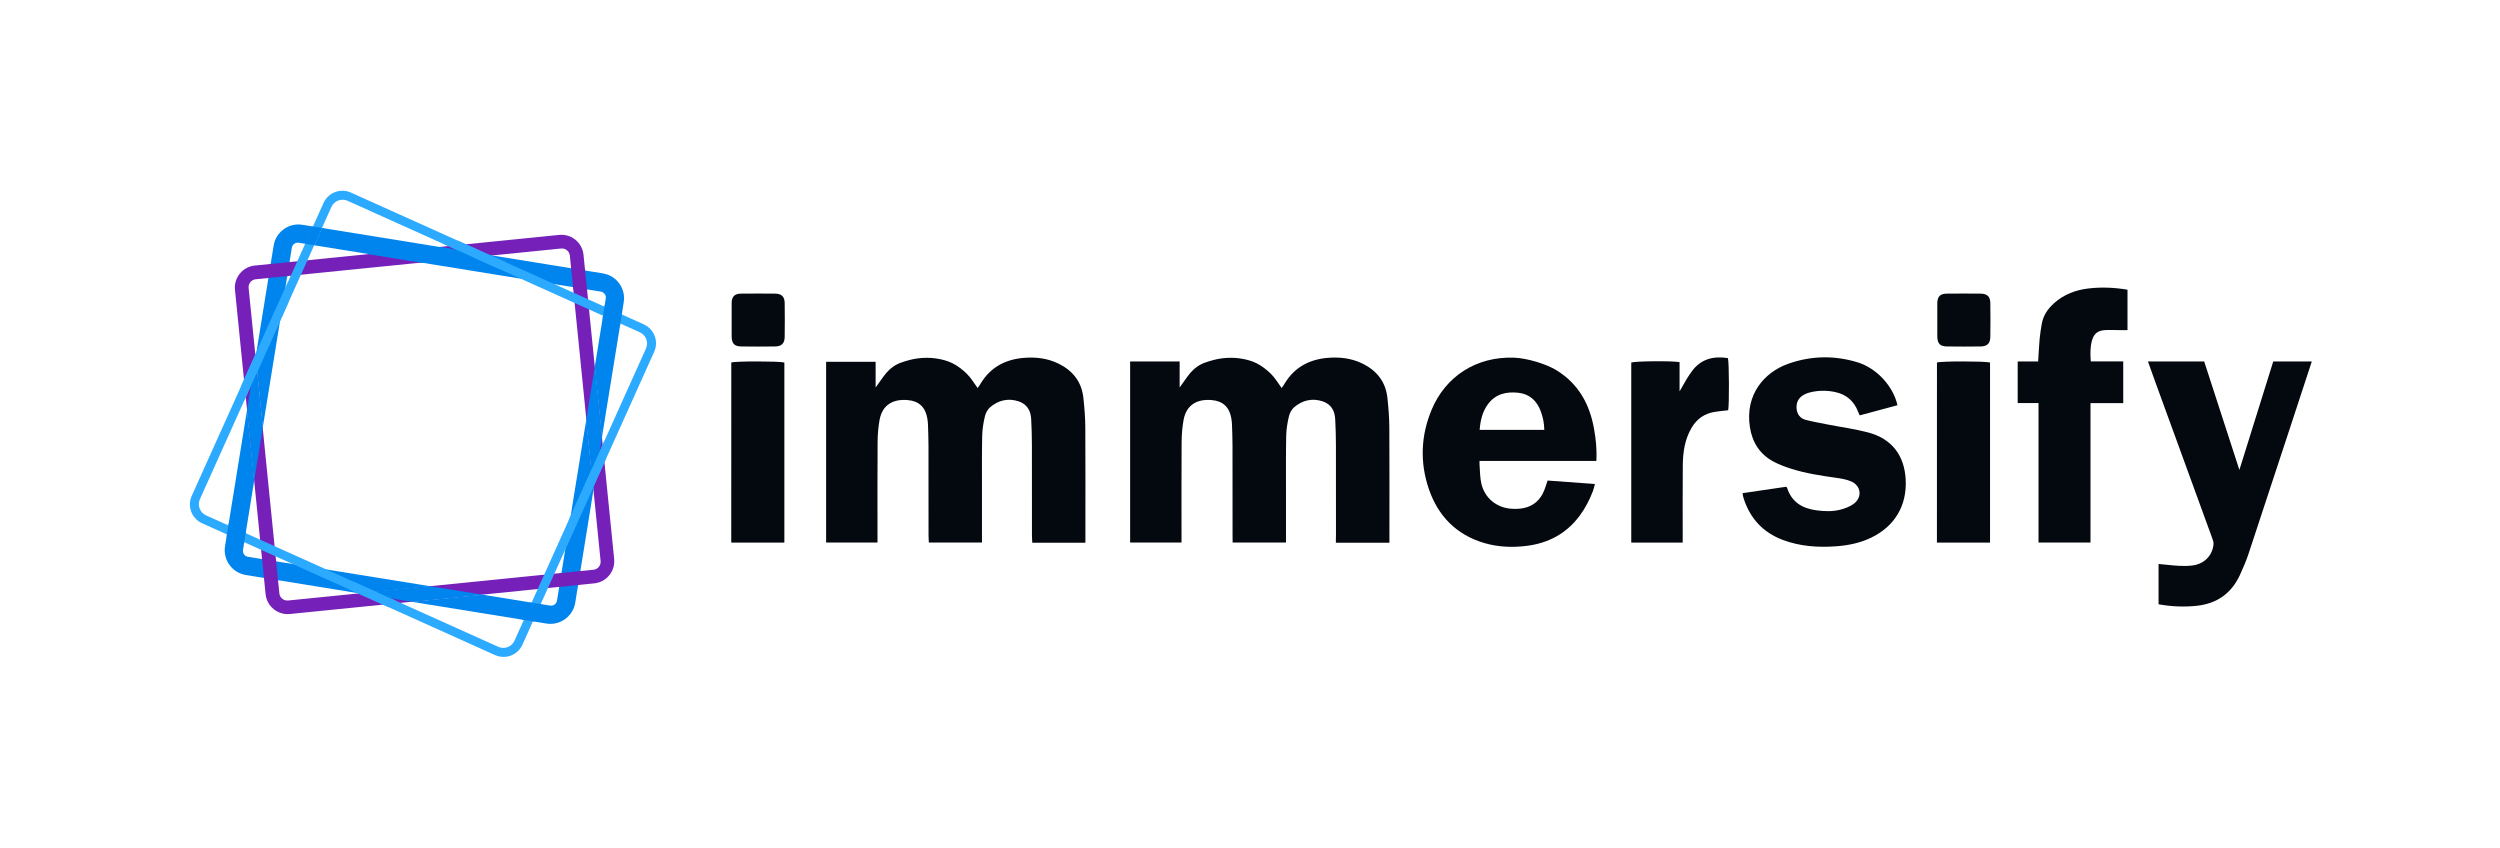
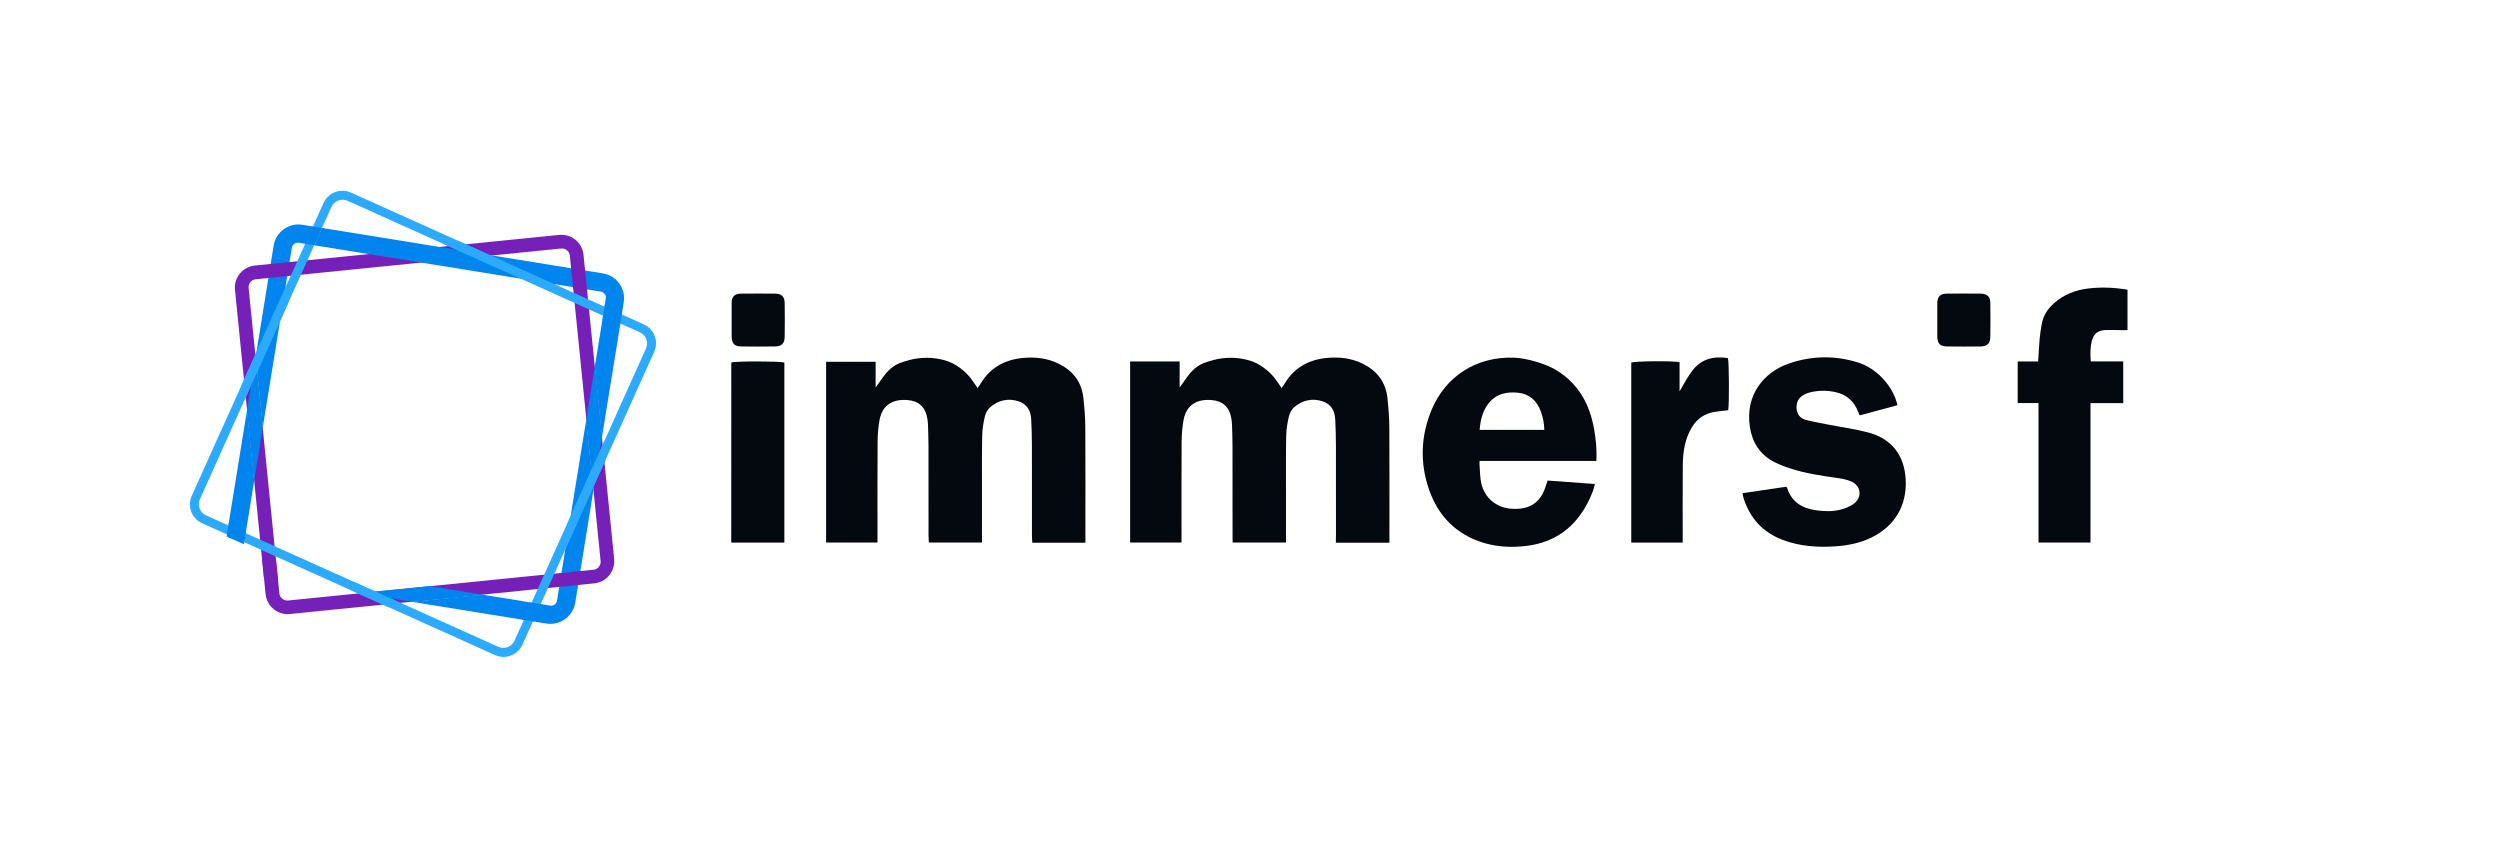
<svg xmlns="http://www.w3.org/2000/svg" viewBox="0 0 1102.81 374.11">
  <defs>
    <style>.cls-1{fill:#04080f;}.cls-2{fill:#0084ee;}.cls-3{fill:#7521b9;}.cls-4{fill:#2caaff;}</style>
  </defs>
  <g id="option_1_FEB_23">
    <path class="cls-3" d="m270.93,246.65l-5.4-53.68-2.31-22.87-.84-8.33-1.88-18.71-.05-.47-1.5-14.94-.19-1.83-.66-6.49-.7-6.95c-.54-5.38-5.34-9.3-10.71-8.76l-25.48,2.56-1.66.17-15.37,1.55-2.83.28-7.48.75-4.84.49-26.37,2.66-13.87,1.4-5.38.54-14.9,1.5-.81.08-5.61.56-2.72.27-6.96.7c-5.38.54-9.3,5.34-8.76,10.72l2.41,24,1.87,18.56.28,2.76.76,7.54.26,2.58,1.79,17.76,1.09,10.86,1.62,16.12.26,2.59,1.6,15.96.4,3.95.44,4.37.73,7.19c.54,5.38,5.34,9.3,10.72,8.76l27.63-2.78,26.1-2.63,5-.5,18.36-1.85,7.84-.79,16.85-1.7,3.88-.39,12.52-1.26.58-.06,4.79-.48,3.54-.36,7.18-.72c5.38-.54,9.3-5.34,8.76-10.71Zm-9.14,4.67l-5.79.58-3.74.38-4.22.42-.36.04-14.89,1.5-18.42,1.86-24.7,2.49-5.22.53-14.18,1.43-11.8,1.19-10.76,1.08-20.63,2.07c-1.93.2-3.65-1.21-3.85-3.14l-.59-5.81-.31-3.04-.15-1.49-.38-3.79-1.48-14.72-2.62-26.02-1.82-18.13-1.09-10.83-1.74-17.32-.31-3.06-1.18-11.7-1.89-18.81c-.2-1.93,1.21-3.66,3.14-3.85l5.57-.56,1.73-.17,6.6-.66,15.75-1.59,22.22-2.24,21.18-2.13,25.85-2.6,5.35-.54,11.01-1.11,6.28-.63,13.17-1.33c1.93-.2,3.65,1.21,3.85,3.14l.56,5.56.6,5.94.24,2.38,1.4,13.84,1.73,17.17,2.74,27.28.82,8.11,2.33,23.1,3.15,31.33c.2,1.93-1.21,3.65-3.14,3.85Z" />
    <polygon class="cls-2" points="112.14 211.93 112.14 211.92 109.59 186.59 108.99 180.73 107.3 191.21 100.75 231.75 108.38 235.18 112.14 211.93" />
    <path class="cls-2" d="m115.89,188.74l3.58-22.12,4.02-24.84h0s2.07-12.8,2.07-12.8l.33-2.04h0s.83-5.16.83-5.16l.87-5.38.13-.8h0l1.02-6.34c0-.06.02-.12.04-.18.3-1.33,1.6-2.22,2.98-2l2.86.46,3.43-7.63-4.63-.75c-6.05-.98-11.74,3.13-12.71,9.17l-.19,1.15-1.12,6.94h0l-1,6.18-1.07,6.64-.69,4.29-3.52,21.79h0s-.35,2.19-.35,2.19h0s1.89,18.84,1.89,18.84l1.25,12.37Z" />
-     <path class="cls-2" d="m189.41,258.54l-27.27-4.41-18.2-2.94h0l-4.96-.8-4.59-.74-2.43-.39-2.85-.46h0l-7.3-1.18-2.88-.47-3.3-.53-5.46-.88-.8-.13c-1.44-.23-2.41-1.58-2.18-3.02l.55-3.41-7.63-3.43-.84,5.18c-.98,6.05,3.13,11.74,9.17,12.71l1.15.19,6.87,1.11,6.18,1,10.71,1.73,6.89,1.12,17.26,2.79h0l.62.1h0l.34.06,2.04-.2.84-.08,4.39-.44,8.88-.89,15.06-1.52-.26-.04Z" />
    <path class="cls-2" d="m260.88,207.23l-1.31-13.02-.93-9.27v.03s-2.39,14.73-2.39,14.73l-4.5,27.8h0s-2.27,14.09-2.27,14.09l-.12.73h0s-1.68,10.4-1.68,10.4h0l-1,6.18h0l-.46,2.89-.51,3.17c-.23,1.44-1.59,2.41-3.02,2.18l-4.18-.67-.03.07-3.4,7.56,5.95.96c4.76.77,9.29-1.61,11.49-5.6.6-1.08,1.02-2.28,1.23-3.57l1.26-7.81,1-6.18h0l1.74-10.76.88-5.46,3.15-19.52v-.02s-.11-1.14-.11-1.14l-.78-7.76Z" />
    <path class="cls-2" d="m266,120.6l-.31-.05-7.58-1.22-6.18-1-7.84-1.27-1.1-.18-25.93-4.19h-.01l-.92-.15h0l-14.84-2.4-7.41-1.2h0l-8.51-1.38-43.33-7-3.44,7.63,24.07,3.89h0l23.19,3.75,23.69,3.83,20.12,3.26h0l14.83,2.4h0l.15.02,8.1,1.31,6.18,1,.27.05,5.85.94c.37.06.71.2,1.01.39.85.55,1.34,1.56,1.17,2.63l-.59,3.63,7.63,3.43.87-5.4c.98-6.05-3.13-11.74-9.17-12.71Z" />
    <polygon class="cls-2" points="212.84 262.33 185.1 265.12 181.64 265.47 187.95 266.49 231.08 273.46 234.51 265.83 213.04 262.36 212.84 262.33" />
    <polygon class="cls-2" points="262.39 161.74 262.38 161.77 264.78 185.59 265.53 192.96 265.53 192.94 267.42 181.22 273.66 142.7 266.02 139.27 262.39 161.74" />
    <path class="cls-4" d="m284.01,143.09l-2.89-1.3-20.9-9.4-13.15-5.92-23.97-10.78-21.11-9.5-47.2-21.24c-4.6-2.07-10-.02-12.07,4.58l-1.89,4.2-8.88,19.73-4.74,10.54-9.31,20.69-11.68,25.95-21.65,48.11c-2.06,4.6-.02,10,4.58,12.07l4.08,1.84,21.67,9.75,39.6,17.82,11.47,5.16,5.51,2.48,46.9,21.1c4.6,2.07,10,.02,12.07-4.58l.31-.69,11.2-24.89,7-15.56,15.77-35.05,2.39-5.32,21.46-47.7c2.07-4.6.02-10-4.58-12.07Zm.95,10.64l-18.25,40.56-7.86,17.47-7.84,17.41-12.95,28.78-10.9,24.21-.2.46c-1.23,2.73-4.43,3.94-7.15,2.71l-50.64-22.78-13.23-5.95-40.5-18.22-21.03-9.46-3.5-1.57c-2.73-1.23-3.94-4.43-2.72-7.16l19.53-43.41,10.84-24.08,8.64-19.2,9.02-20.04,8.7-19.33,1.27-2.84c1.23-2.73,4.43-3.94,7.15-2.71l41.77,18.8,25.25,11.36,15.39,6.92,23.35,10.51,21.07,9.48,2.06.93c2.73,1.22,3.94,4.43,2.72,7.15Z" />
-     <polygon class="cls-2" points="162.67 112.08 185.86 115.83 217.06 112.69 193.88 108.94 162.67 112.08" />
    <polygon class="cls-2" points="112.75 157.54 110.7 170.17 108.99 180.73 109.59 186.59 112.14 211.92 115.89 188.75 115.89 188.74 114.64 176.37 112.75 157.54" />
    <polygon class="cls-2" points="212.84 262.33 189.67 258.58 189.41 258.54 174.47 260.03 161.2 261.36 158.13 261.67 158.47 261.72 163.62 262.56 172.34 263.96 181.64 265.47 185.11 265.12 213.04 262.36 212.84 262.33" />
    <polygon class="cls-2" points="262.39 161.74 262.38 161.77 258.64 184.95 258.63 184.98 259.57 194.23 261.77 216.16 261.78 216.14 262.13 213.96 262.13 213.95 264.53 199.12 265.53 192.96 265.53 192.94 264.79 185.58 262.39 161.74" />
    <polygon class="cls-2" points="134.46 107.52 138.67 108.2 142.11 100.57 137.78 99.87 134.46 107.52" />
    <polygon class="cls-2" points="100.88 230.92 99.95 236.7 107.59 240.06 108.58 233.92 100.88 230.92" />
    <polygon class="cls-2" points="266.77 134.47 265.82 140.52 273.51 143.55 274.47 137.6 266.77 134.47" />
    <polygon class="cls-2" points="238.91 266.54 235.66 274.19 230.34 273.33 233.94 265.73 238.91 266.54" />
    <polygon class="cls-4" points="127.2 123.99 117.89 144.68 106.22 170.63 107.74 176.77 118.57 152.69 127.21 133.49 127.2 123.99" />
    <polygon class="cls-4" points="223.1 115.68 201.99 106.18 195.13 107.37 220.37 118.73 223.1 115.68" />
    <polygon class="cls-4" points="266.71 194.28 258.85 211.75 251.01 229.16 248.96 243.23 264.73 208.18 267.12 202.86 266.71 194.28" />
    <polygon class="cls-3" points="122.19 251.4 121.78 247.25 115.59 246.25 116.03 250.56 116.5 255.29 122.68 256.29 122.34 252.89 122.19 251.4" />
    <polygon class="cls-3" points="247.33 252.77 246.25 258.97 251.46 258.44 255.45 258.03 256.24 251.87 252.26 252.28 247.33 252.77" />
    <polygon class="cls-3" points="118.9 116.49 117.88 122.68 120.11 122.45 127.25 121.73 128.33 115.54 122.11 116.16 118.9 116.49" />
    <polygon class="cls-3" points="252.84 127.25 259 128.12 258.77 125.82 258.05 118.71 251.85 117.63 252.53 124.27 252.84 127.25" />
    <polygon class="cls-4" points="169.17 262.54 155.94 256.59 154.5 260.21 165.97 265.37 171.48 267.85 174.66 265.01 169.17 262.54" />
  </g>
  <g id="imersify">
    <path class="cls-1" d="m704.2,203.32h-51.55v1.46c.01.21.02.43.04.64.19,2.71.18,5.49.82,8.1,1.53,6.26,6.68,10.42,13.1,10.89,1.81.13,3.7.09,5.47-.27,4.42-.89,7.42-3.64,9.1-7.78.56-1.37.96-2.81,1.49-4.38,6.92.5,13.8,1.01,20.87,1.52,0,.02,0,.03-.01.05-.22,1.1-.51,2.18-.91,3.22-1.46,3.79-3.31,7.38-5.75,10.67-5.9,7.97-13.9,12.22-23.67,13.39-6.21.75-12.37.48-18.36-1.26-12.42-3.61-20.53-12.01-24.59-23.99-3.96-11.69-3.47-23.57,1.34-34.98,6.05-14.39,19.46-23.45,36.36-22.82,5.56.21,14.09,2.69,18.81,5.64,9.62,6,14.46,14.92,16.39,25.64.83,4.59,1.32,9.21,1.04,14.26Zm-22.97-13.71c-.06-3.04-.62-5.72-1.6-8.29-1.73-4.57-4.92-7.53-9.88-8.07-5.34-.58-10.16.55-13.5,5.21-2.34,3.27-3.22,7.04-3.54,11.15h28.52Z" />
    <path class="cls-1" d="m768.72,217.54c6.57-.96,12.98-1.9,19.15-2.81.33.26.42.3.44.37,1.95,6.3,6.63,9.13,12.8,9.99,3.66.51,7.36.65,10.94-.32,1.9-.51,3.85-1.27,5.46-2.37,4.07-2.79,3.61-8.07-.9-10.03-2.02-.88-4.31-1.27-6.53-1.58-6.78-.96-13.55-1.96-20.09-4.06-2.53-.81-5.06-1.76-7.41-2.98-6.22-3.24-9.63-8.54-10.67-15.42-2.19-14.44,6.53-24.11,16.71-27.78,10.12-3.65,20.46-3.87,30.75-.74,8.51,2.6,15.77,10.54,17.65,18.95-5.51,1.48-11.03,2.96-16.66,4.47-.29-.66-.54-1.17-.75-1.7-1.8-4.65-5.15-7.51-10-8.57-3.81-.83-7.63-.78-11.41.19-.96.25-1.91.64-2.75,1.15-2.21,1.34-3.15,3.43-2.93,5.95.22,2.47,1.57,4.31,3.97,4.95,3.22.84,6.51,1.41,9.77,2.06,5.97,1.17,12.04,1.96,17.9,3.53,10.35,2.77,15.9,10.04,16.48,20.68.63,11.58-4.86,20.78-15.39,25.79-4.9,2.33-10.11,3.36-15.48,3.74-7.91.56-15.7.01-23.19-2.77-8.8-3.27-14.56-9.47-17.42-18.39-.13-.4-.23-.8-.32-1.21-.05-.24-.06-.48-.13-1.11Z" />
-     <path class="cls-1" d="m947.5,159.45h24.82c5.05,15.54,15.53,47.85,15.53,47.85,4.85-15.55,10.03-32.15,14.93-47.85h17.01s-18.72,57.1-27.87,84.73c-1.07,3.24-2.43,6.4-3.86,9.5-3.75,8.11-10.18,12.61-19.03,13.55-5.58.59-11.15.36-16.84-.67v-17.78c1.21.12,2.34.22,3.47.34,3.82.4,7.63.8,11.49.32,5.04-.62,8.8-4.24,9.28-9.3.1-1.01-.33-2.12-.7-3.11-8.21-22.57-16.45-45.14-24.68-67.71-1.14-3.12-2.28-6.34-3.55-9.87Z" />
    <path class="cls-1" d="m938.49,127.79v17.84c-1.12,0-2.09,0-3.07,0-2.34,0-4.68-.15-7.01,0-3.06.19-4.78,1.66-5.58,4.54-.81,2.92-.79,5.9-.53,9.26h14.31v18.4h-14.44v61.51h-22.93v-8.66c-.02-2.92,0-5.84,0-8.76v-35.05c0-2.91,0-5.82,0-9.06h-9.19v-18.35h9.02c.23-3.58.38-6.82.67-10.04.19-2.15.56-4.3.91-6.43.62-3.8,2.68-6.77,5.5-9.29,4.33-3.88,9.52-5.79,15.19-6.46,5.67-.66,11.33-.42,17.16.56Z" />
    <path class="cls-1" d="m742.29,239.36h-22.7v-79.44c1.62-.62,17.96-.81,21.31-.17v12.83c.16.05-.09-.08.07-.03.25-.43.51-.86.74-1.3,1.43-2.63,2.99-5.29,4.76-7.66,3.95-5.3,9.5-6.62,15.77-5.62.53,1.99.6,20.63.1,23-1.97.23-3.96.4-5.93.72-4.48.71-7.85,3.05-10.17,6.96-3.04,5.14-3.87,10.8-3.92,16.61-.09,10.35-.03,20.7-.04,31.05,0,.91,0,1.81,0,3.05Z" />
-     <path class="cls-1" d="m877.85,239.36h-23.43l.02-79.45c1.87-.63,20.78-.63,23.41,0v79.45Z" />
    <path class="cls-1" d="m854.59,141.19c0-2.5-.03-5,0-7.5.05-2.85,1.27-4.13,4.13-4.16,5.01-.06,10.01-.05,15.02,0,2.84.03,4.2,1.31,4.24,4.11.07,5,.07,10.01,0,15.01-.04,2.8-1.38,4.14-4.19,4.18-5.01.07-10.01.07-15.02,0-2.98-.04-4.15-1.34-4.18-4.38-.03-2.42,0-4.84,0-7.25Z" />
    <path class="cls-1" d="m346,239.36h-23.43l.02-79.45c1.87-.63,20.78-.63,23.41,0v79.45Z" />
    <path class="cls-1" d="m322.75,141.19c0-2.5-.03-5,0-7.5.05-2.85,1.27-4.13,4.13-4.16,5.01-.06,10.01-.05,15.02,0,2.84.03,4.2,1.31,4.24,4.11.07,5,.07,10.01,0,15.01-.04,2.8-1.38,4.14-4.19,4.18-5.01.07-10.01.07-15.02,0-2.98-.04-4.15-1.34-4.18-4.38-.03-2.42,0-4.84,0-7.25Z" />
    <path class="cls-1" d="m612.9,239.41h-23.61c-.06-1.12.04-2.17.04-3.21-.01-13.36.02-26.71-.02-40.07-.01-3.75-.12-7.51-.32-11.26-.2-3.73-1.84-6.61-5.55-7.83-4.68-1.54-8.97-.46-12.62,2.66-1.12.96-1.93,2.59-2.27,4.06-.64,2.74-1.11,5.58-1.17,8.39-.17,8.01-.09,16.03-.1,24.04,0,6.76,0,13.52,0,20.29,0,.9,0,1.79,0,2.86h-23.54s-.03-2.25-.03-3.31c0-13.11,0-26.21-.02-39.32,0-3.09-.12-6.18-.22-9.26-.03-1-.14-2-.31-2.98-.86-4.85-3.65-7.54-8.56-7.98-6.12-.55-11.2,1.75-12.49,8.73-.6,3.26-.85,6.62-.87,9.94-.09,13.69-.04,27.38-.04,41.07v3.11h-22.67v-79.88h21.84v11.47c1.79-2.46,3.18-4.6,4.82-6.55s3.95-3.59,6.47-4.46,4.95-1.55,7.49-1.86c2.54-.31,5.19-.33,7.72.03,2.52.36,5.13,1,7.39,2.13,2.34,1.17,4.52,2.86,6.39,4.71,1.81,1.79,3.13,4.08,4.73,6.24,0,0,0,0,0-.01.49-.65.93-1.33,1.35-2.03,4.38-7.23,11.05-10.72,19.47-11.31,4.98-.35,9.85.23,14.42,2.38,6.52,3.06,10.62,8.02,11.4,15.31.46,4.31.82,8.65.85,12.98.1,16.03.04,32.06.04,48.08,0,.89,0,1.78,0,2.85Z" />
    <path class="cls-1" d="m478.78,239.41h-23.41c-.06-1.12-.15-2.17-.15-3.21-.01-13.36.02-26.71-.02-40.07-.01-3.75-.12-7.51-.32-11.26-.2-3.73-1.84-6.61-5.55-7.83-4.68-1.54-8.97-.46-12.62,2.66-1.12.96-1.93,2.59-2.27,4.06-.64,2.74-1.11,5.58-1.17,8.39-.17,8.01-.09,16.03-.1,24.04,0,6.76,0,13.52,0,20.29,0,.9,0,1.79,0,2.86h-23.43c-.05-1.19-.14-2.25-.14-3.31,0-13.11,0-26.21-.02-39.32,0-3.09-.12-6.18-.22-9.26-.03-1-.14-2-.31-2.98-.86-4.85-3.65-7.54-8.56-7.98-6.12-.55-11.2,1.75-12.49,8.73-.6,3.26-.85,6.62-.87,9.94-.09,13.69-.04,27.38-.04,41.07v3.11h-22.67v-79.74h21.84v11.34c1.79-2.46,3.18-4.6,4.82-6.55s3.95-3.59,6.47-4.46,4.95-1.55,7.49-1.86c2.54-.31,5.19-.33,7.72.03,2.52.36,5.13,1,7.39,2.13,2.34,1.17,4.52,2.86,6.39,4.71,1.81,1.79,3.13,4.08,4.73,6.24,0,0,0,0,0-.01.49-.65.93-1.33,1.35-2.03,4.38-7.23,11.05-10.72,19.47-11.31,4.98-.35,9.85.23,14.42,2.38,6.52,3.06,10.62,8.02,11.4,15.31.46,4.31.82,8.65.85,12.98.1,16.03.04,32.06.04,48.08,0,.89,0,1.78,0,2.85Z" />
  </g>
</svg>